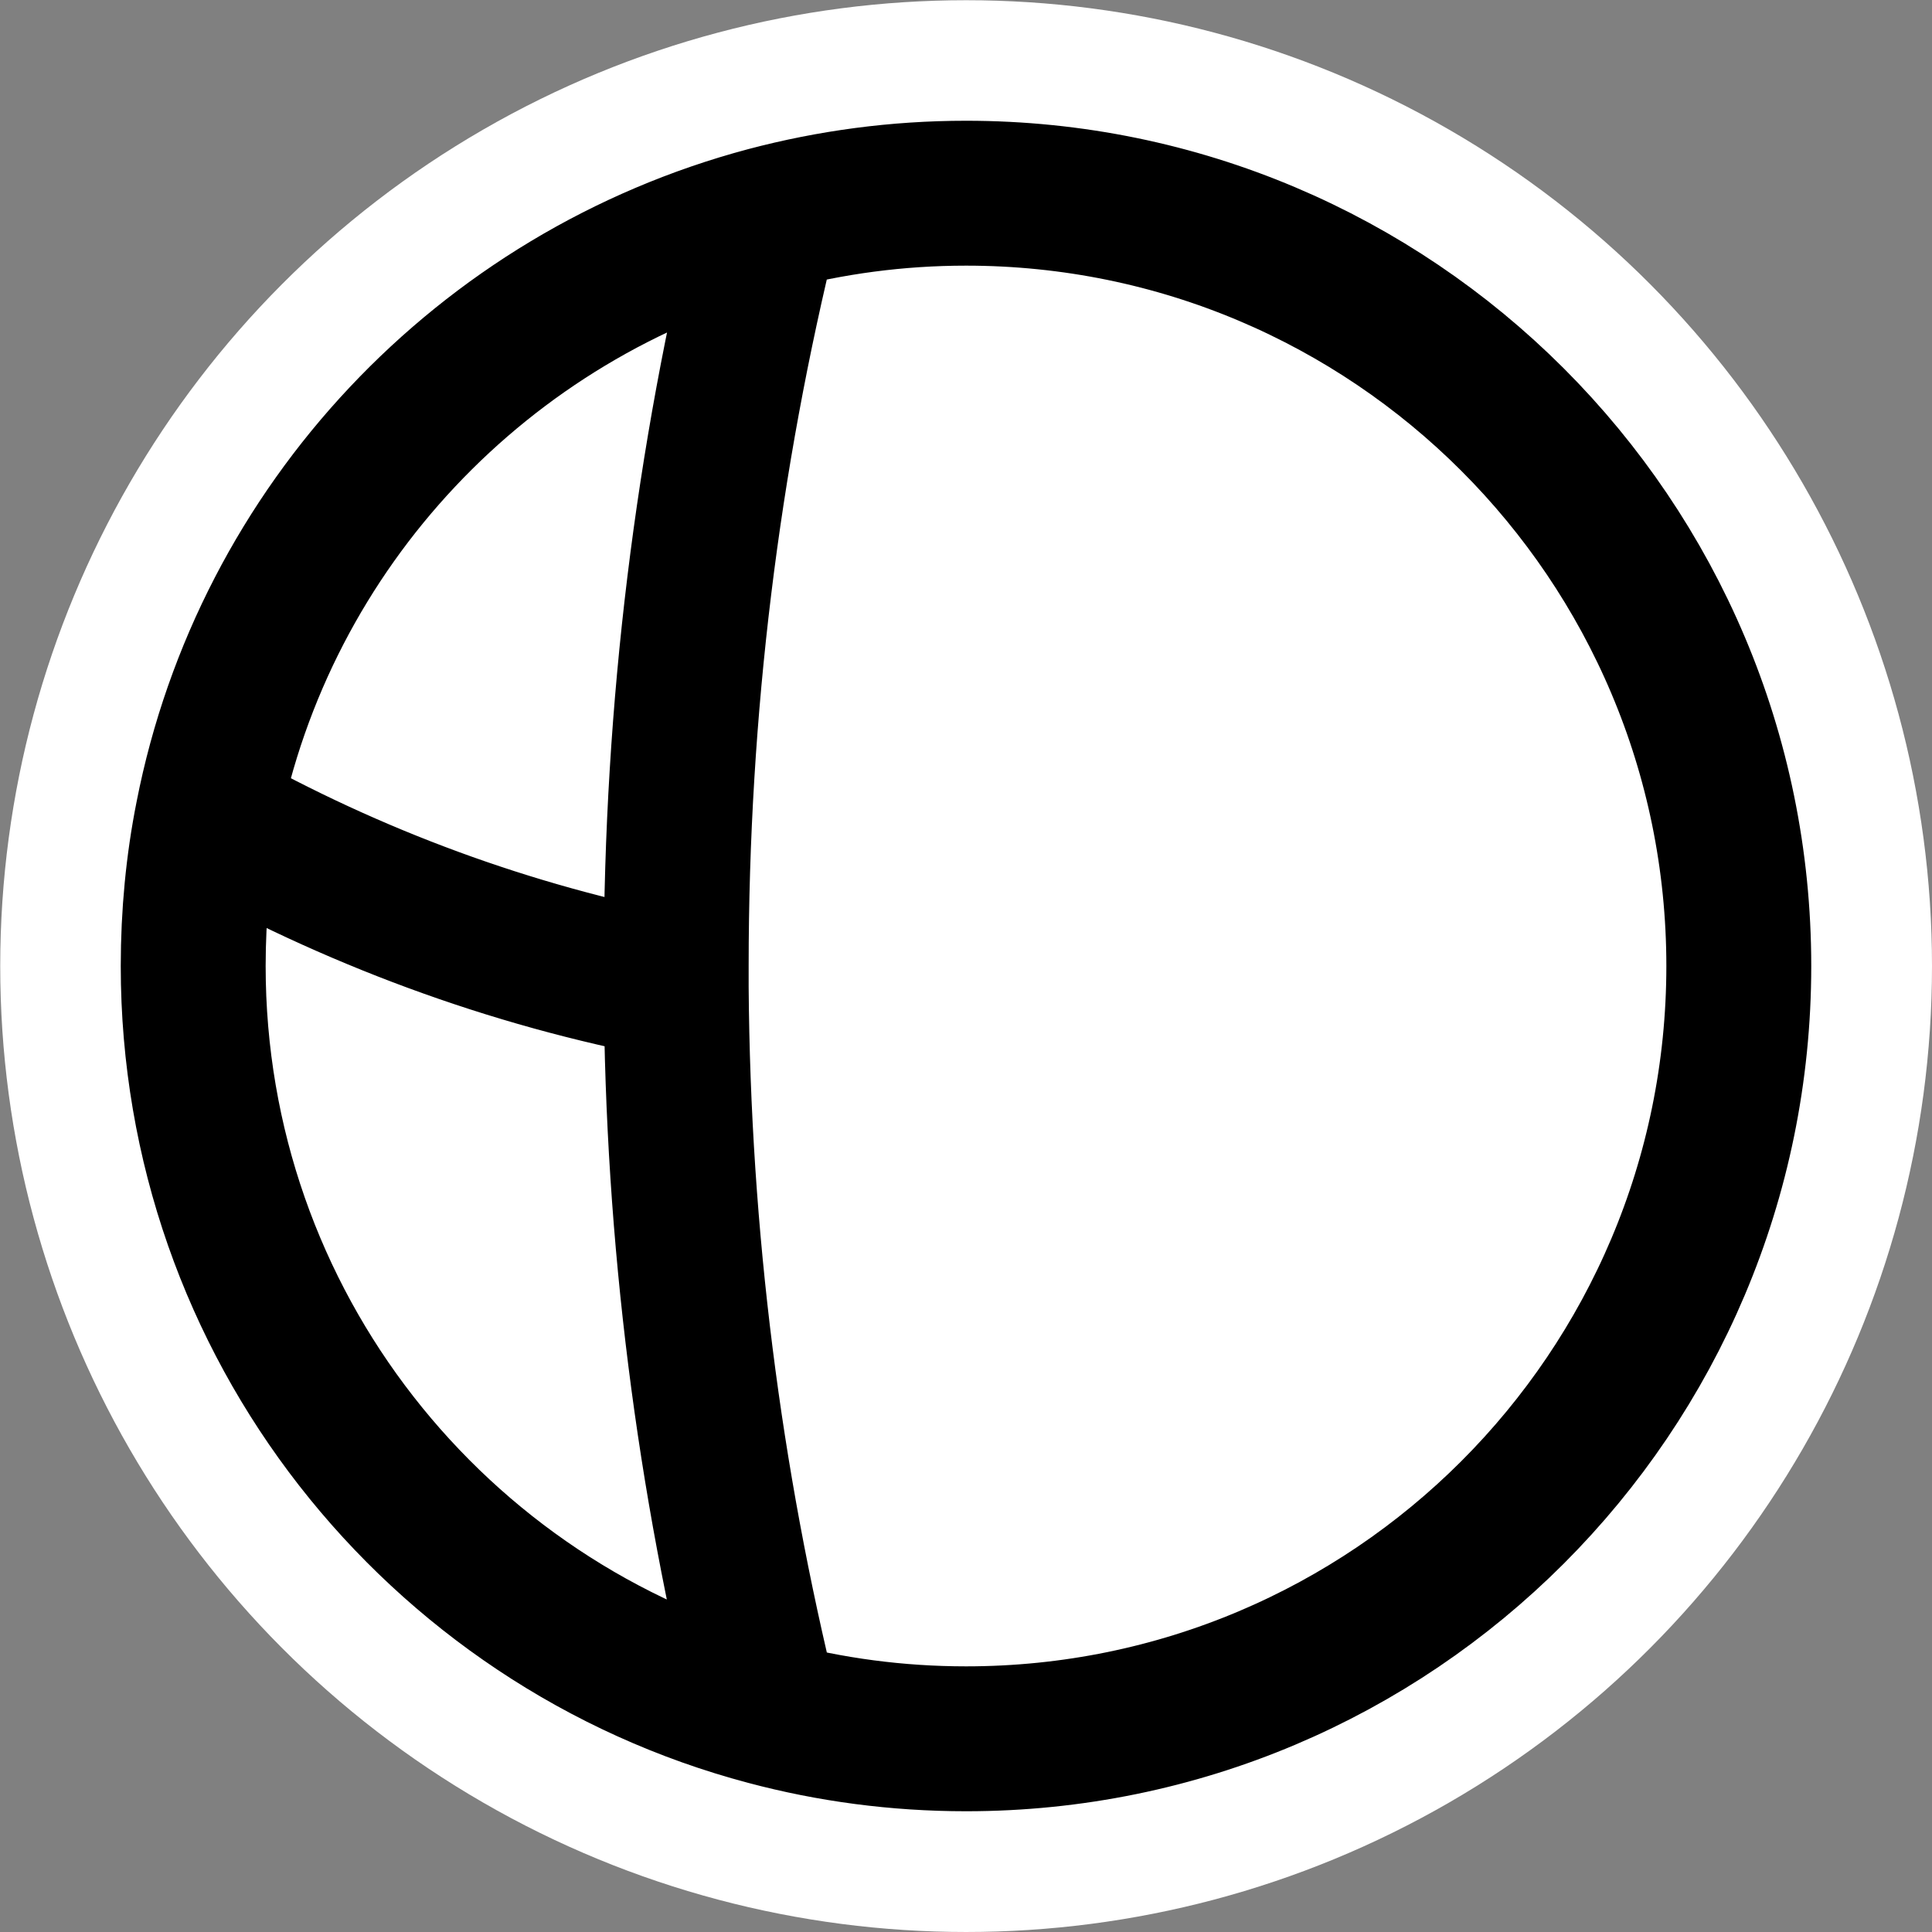
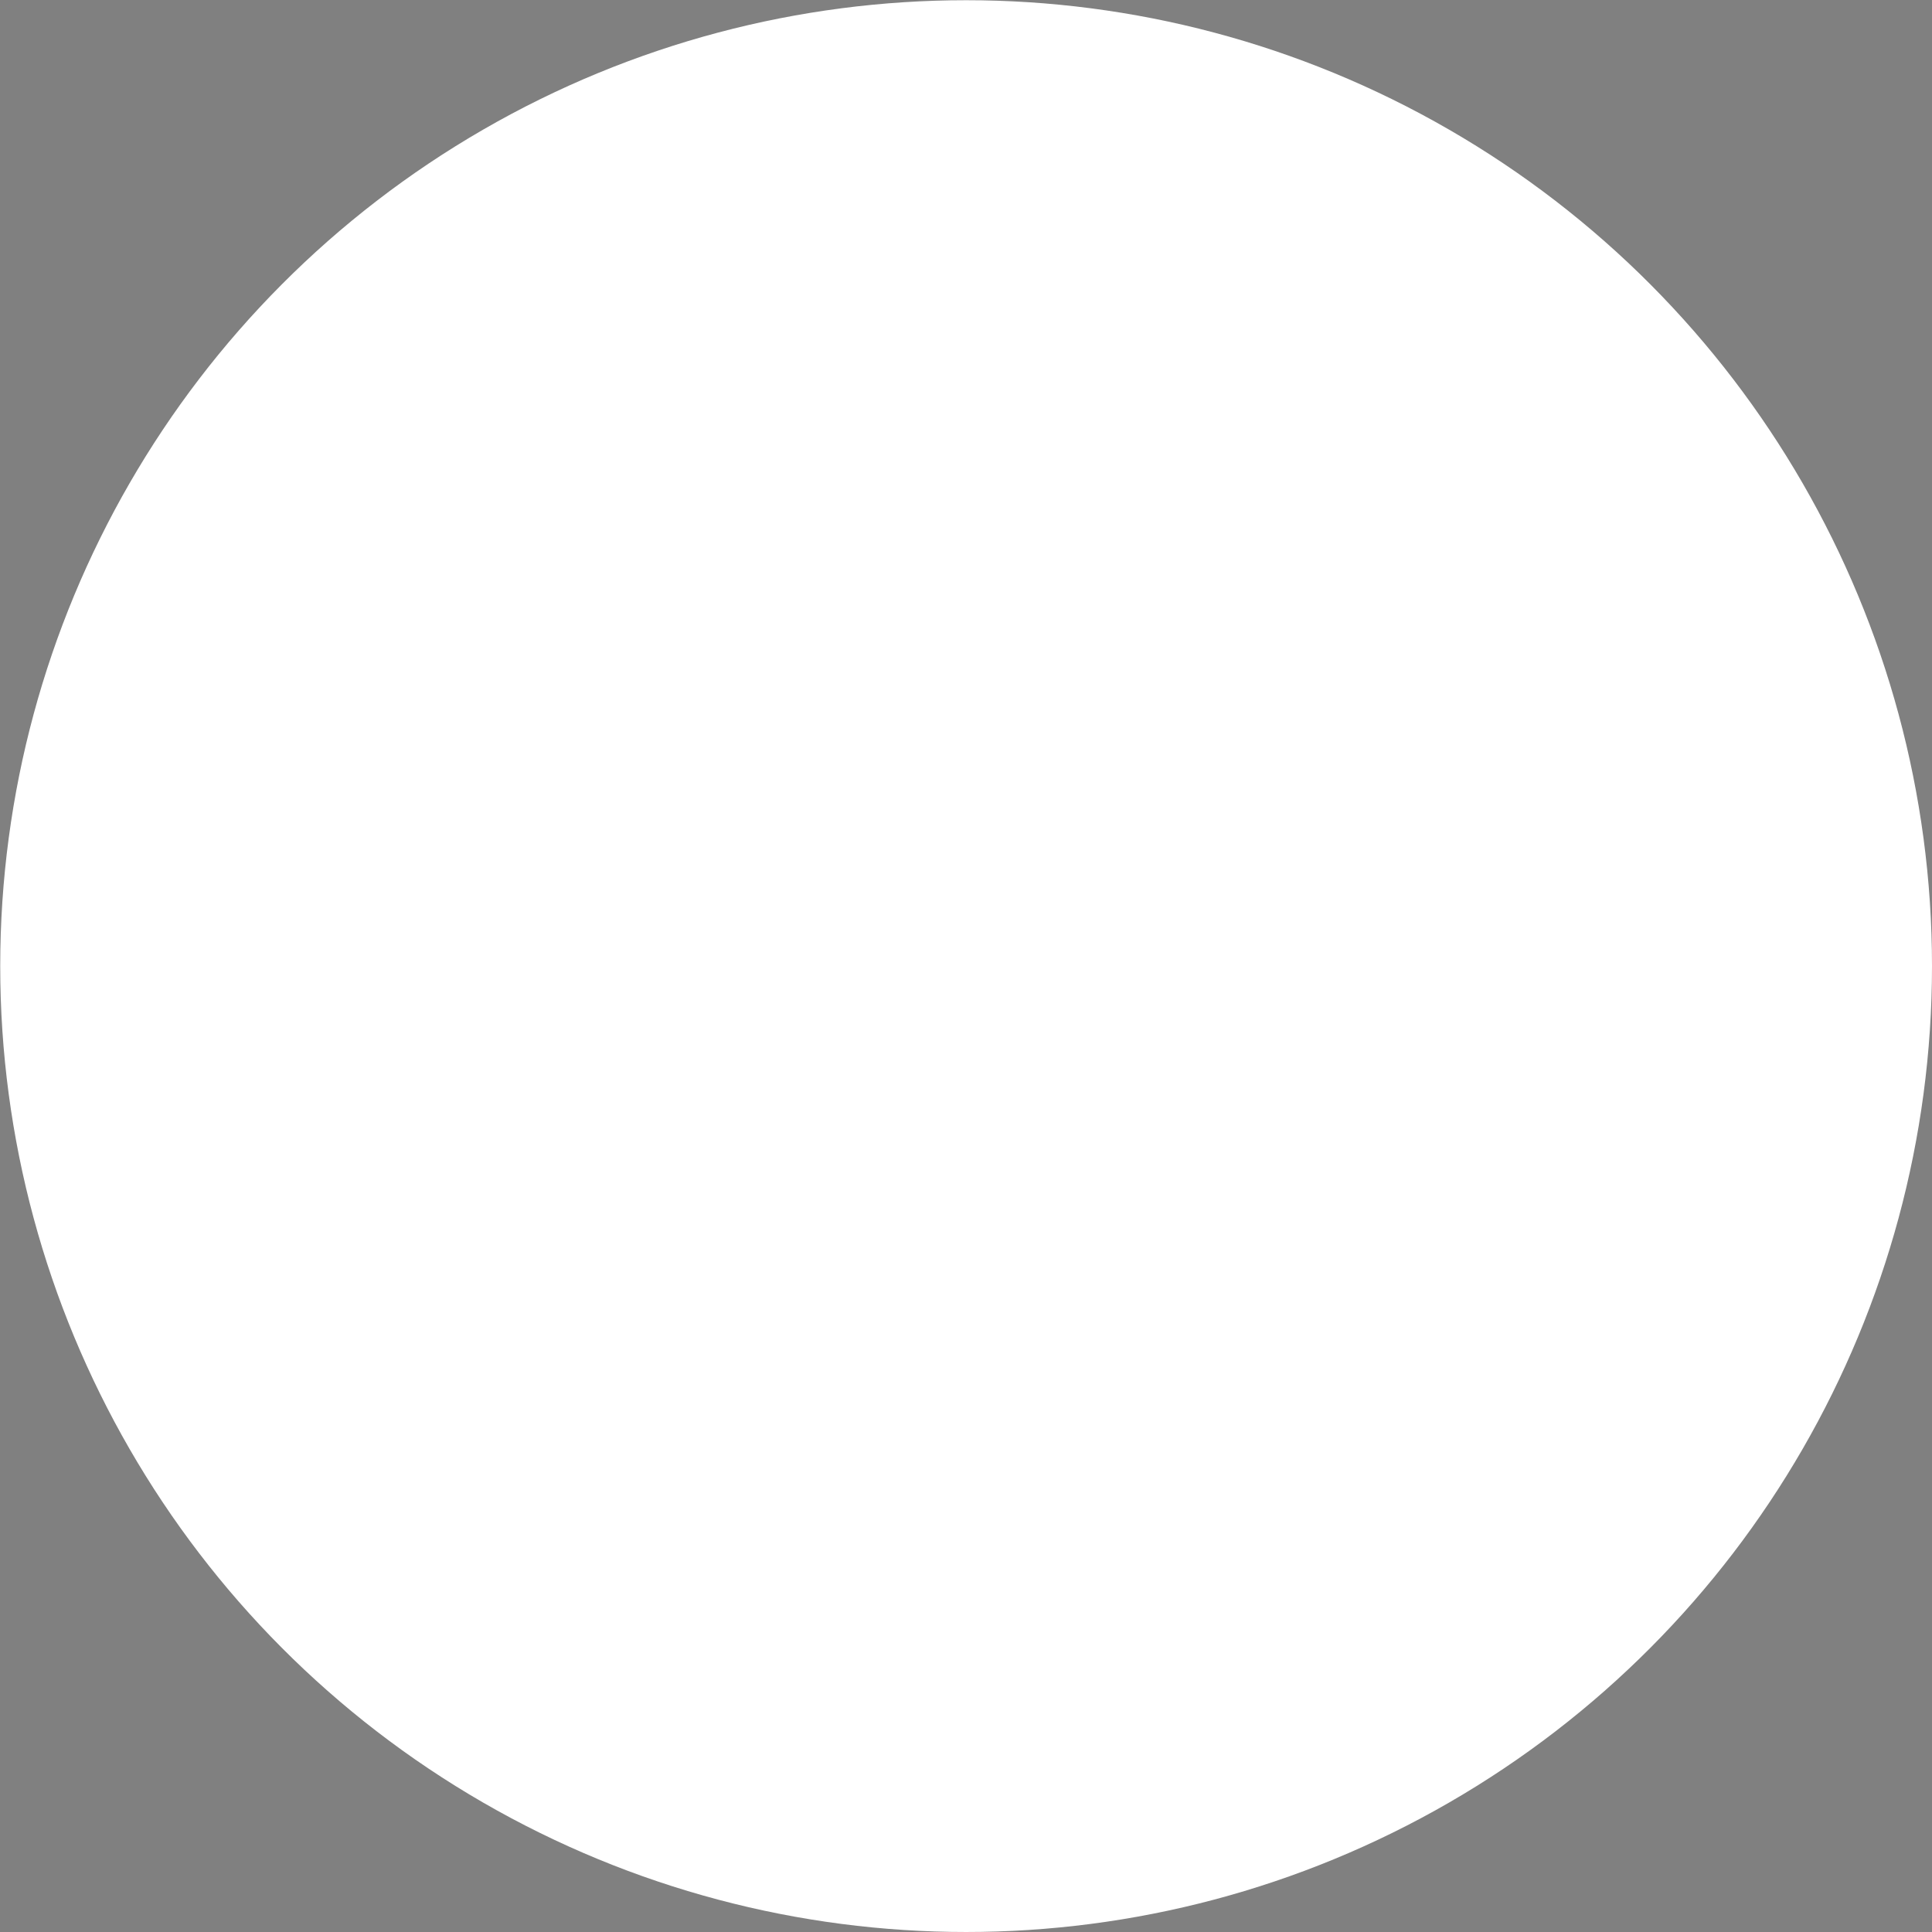
<svg xmlns="http://www.w3.org/2000/svg" viewBox="0 0 320 320" style="fill-rule:evenodd;clip-rule:evenodd;stroke-linecap:round;stroke-linejoin:round;stroke-miterlimit:10;">
  <rect x="0" y="0" width="320" height="320" fill="#808080" stroke="none" />
  <g transform="matrix(1,0,0,1,-24.156,-14.944)">
    <circle cx="184.174" cy="174.961" r="159.982" style="fill:white;" />
  </g>
  <g transform="matrix(1,0,0,1,20,20)">
-     <path d="M140,12C128.6,12 117.6,13.5 107,16.3C97.2,55.9 92,97.3 92,140L92,143.5C92.3,184.9 97.5,225.2 107,263.7C117.5,266.5 128.6,268 140,268C210.7,268 268,210.7 268,140C268,69.3 210.7,12 140,12ZM14.4,115.1C12.8,123.1 12,131.5 12,140C12,199.3 52.3,249.2 107,263.7C97.4,225.2 92.2,184.9 92,143.5C64.3,138.3 38.2,128.5 14.4,115.1ZM92,140C92,97.3 97.2,55.9 107,16.3C60.1,28.8 23.8,67.1 14.4,115.1C38.2,128.5 64.3,138.2 92,143.5L92,140Z" style="fill:none;fill-rule:nonzero;stroke:black;stroke-width:24px;" />
-   </g>
+     </g>
</svg>